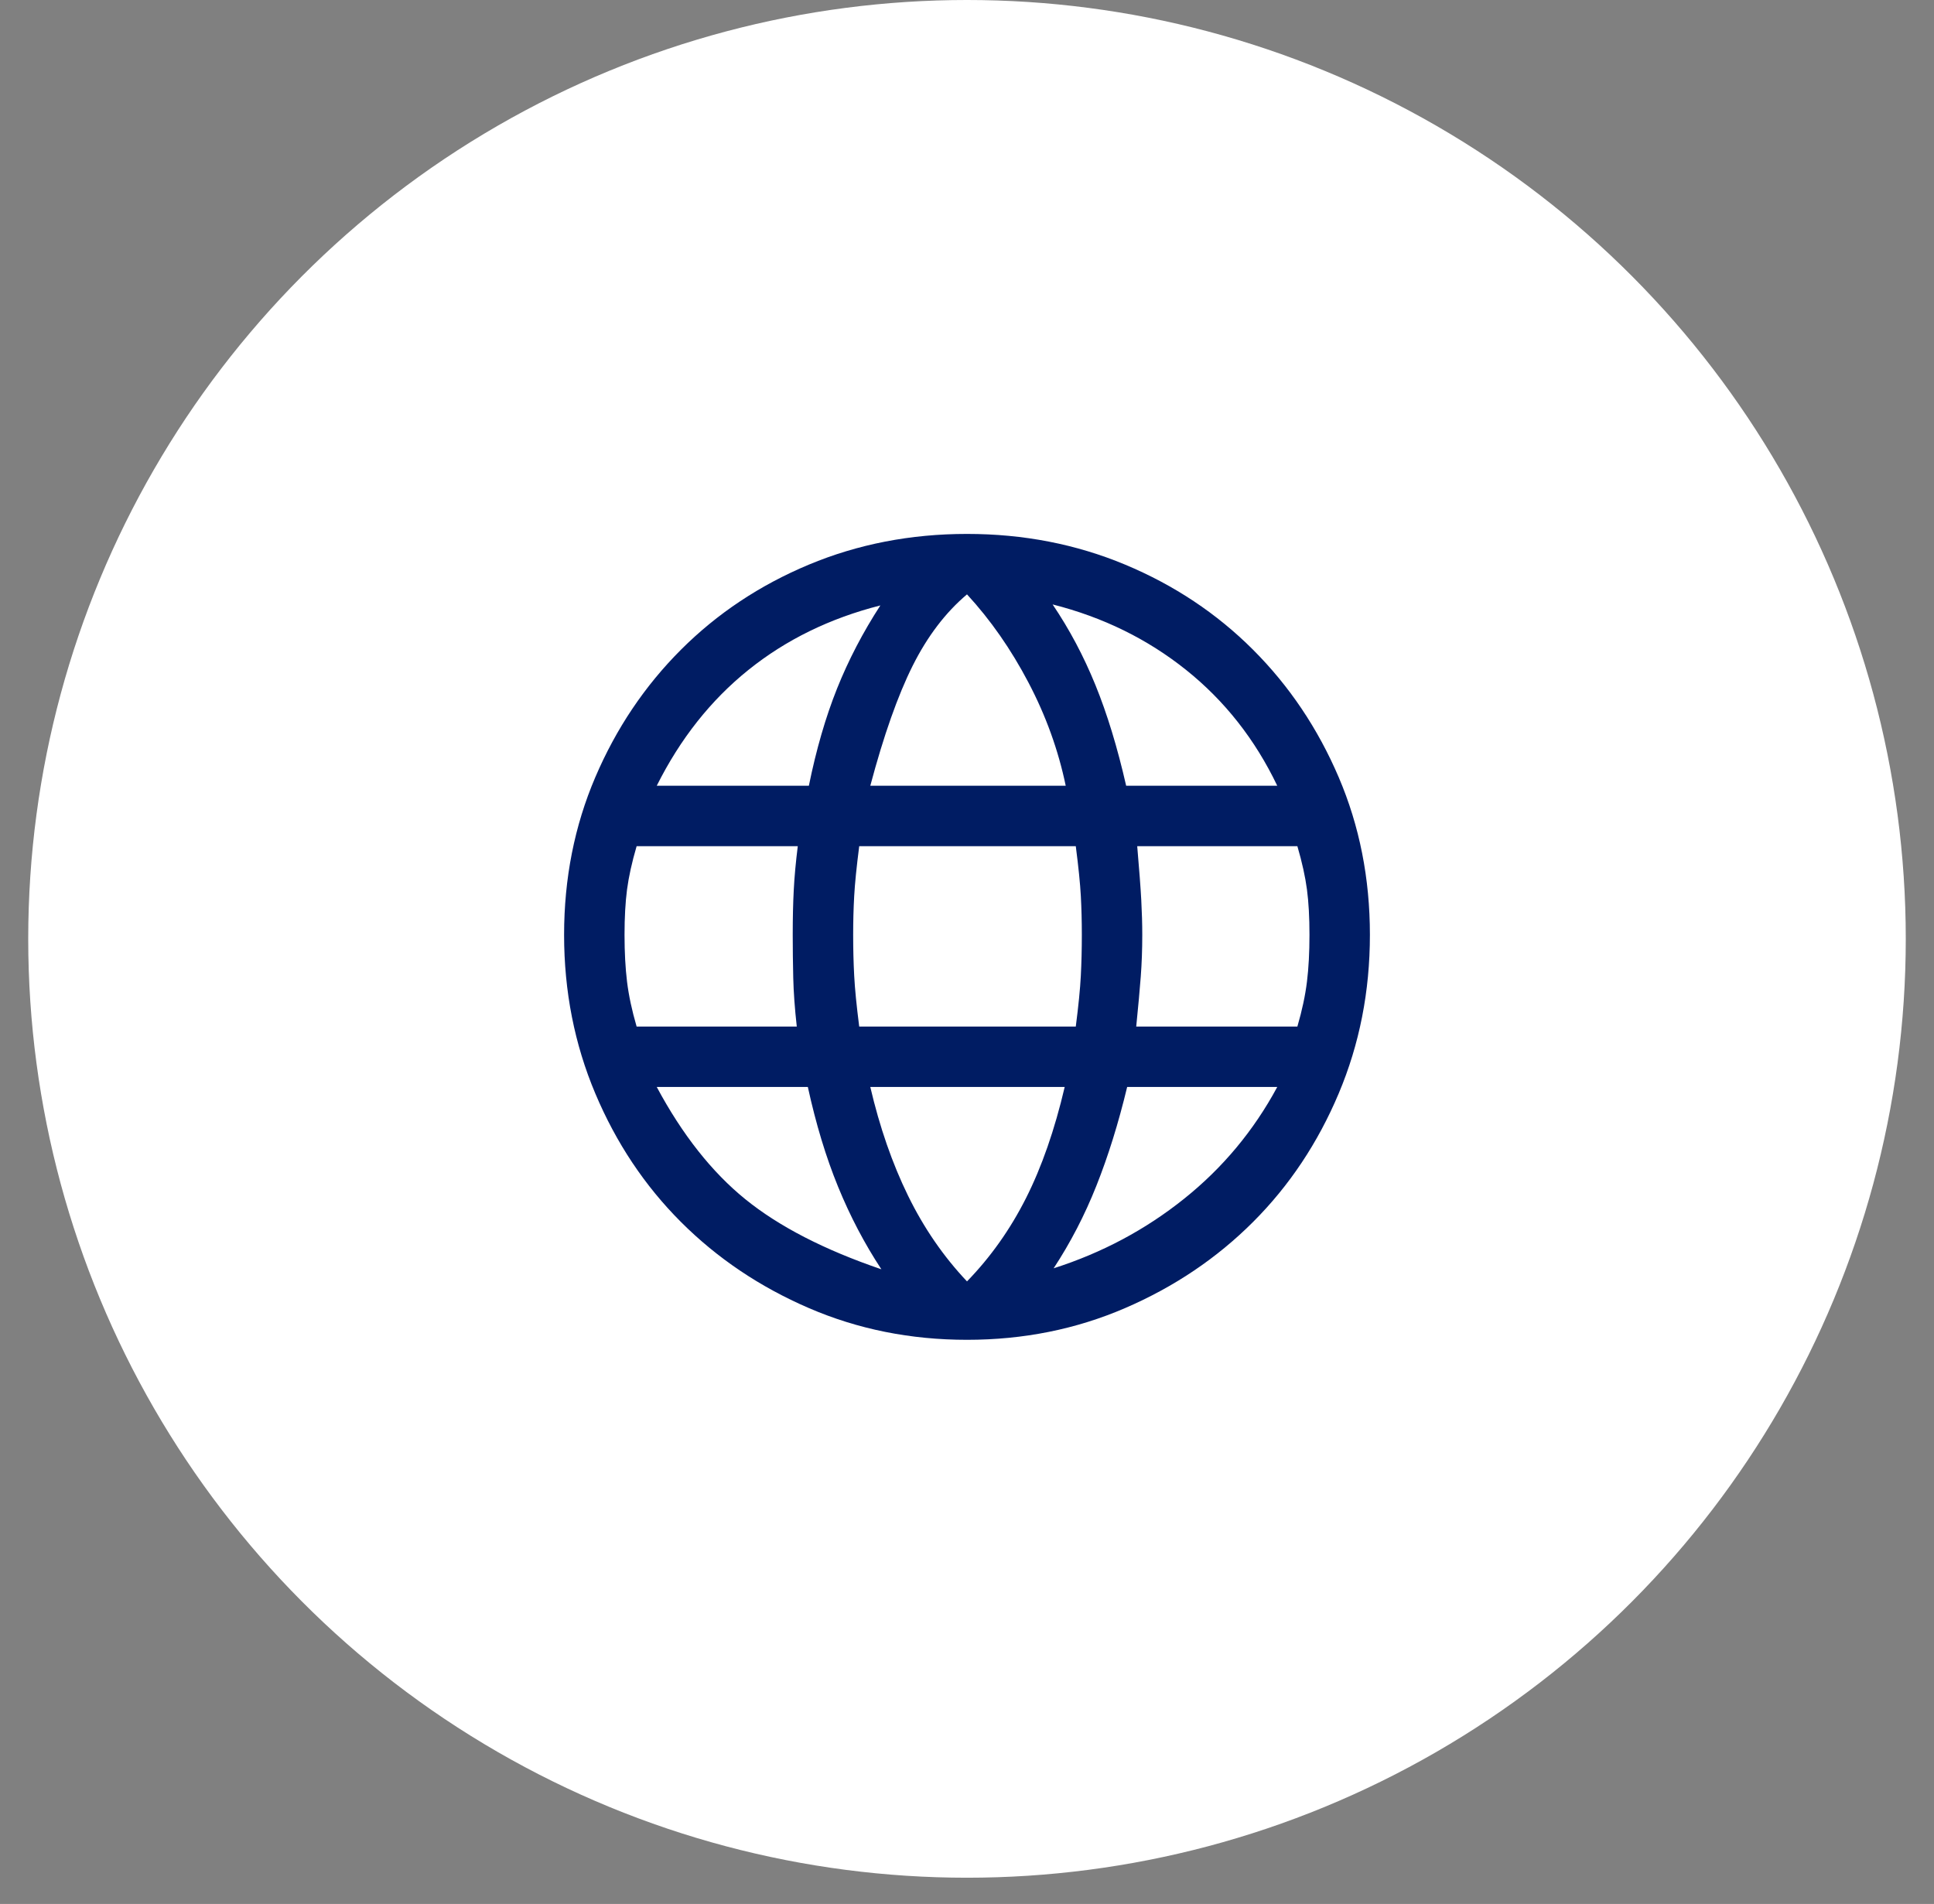
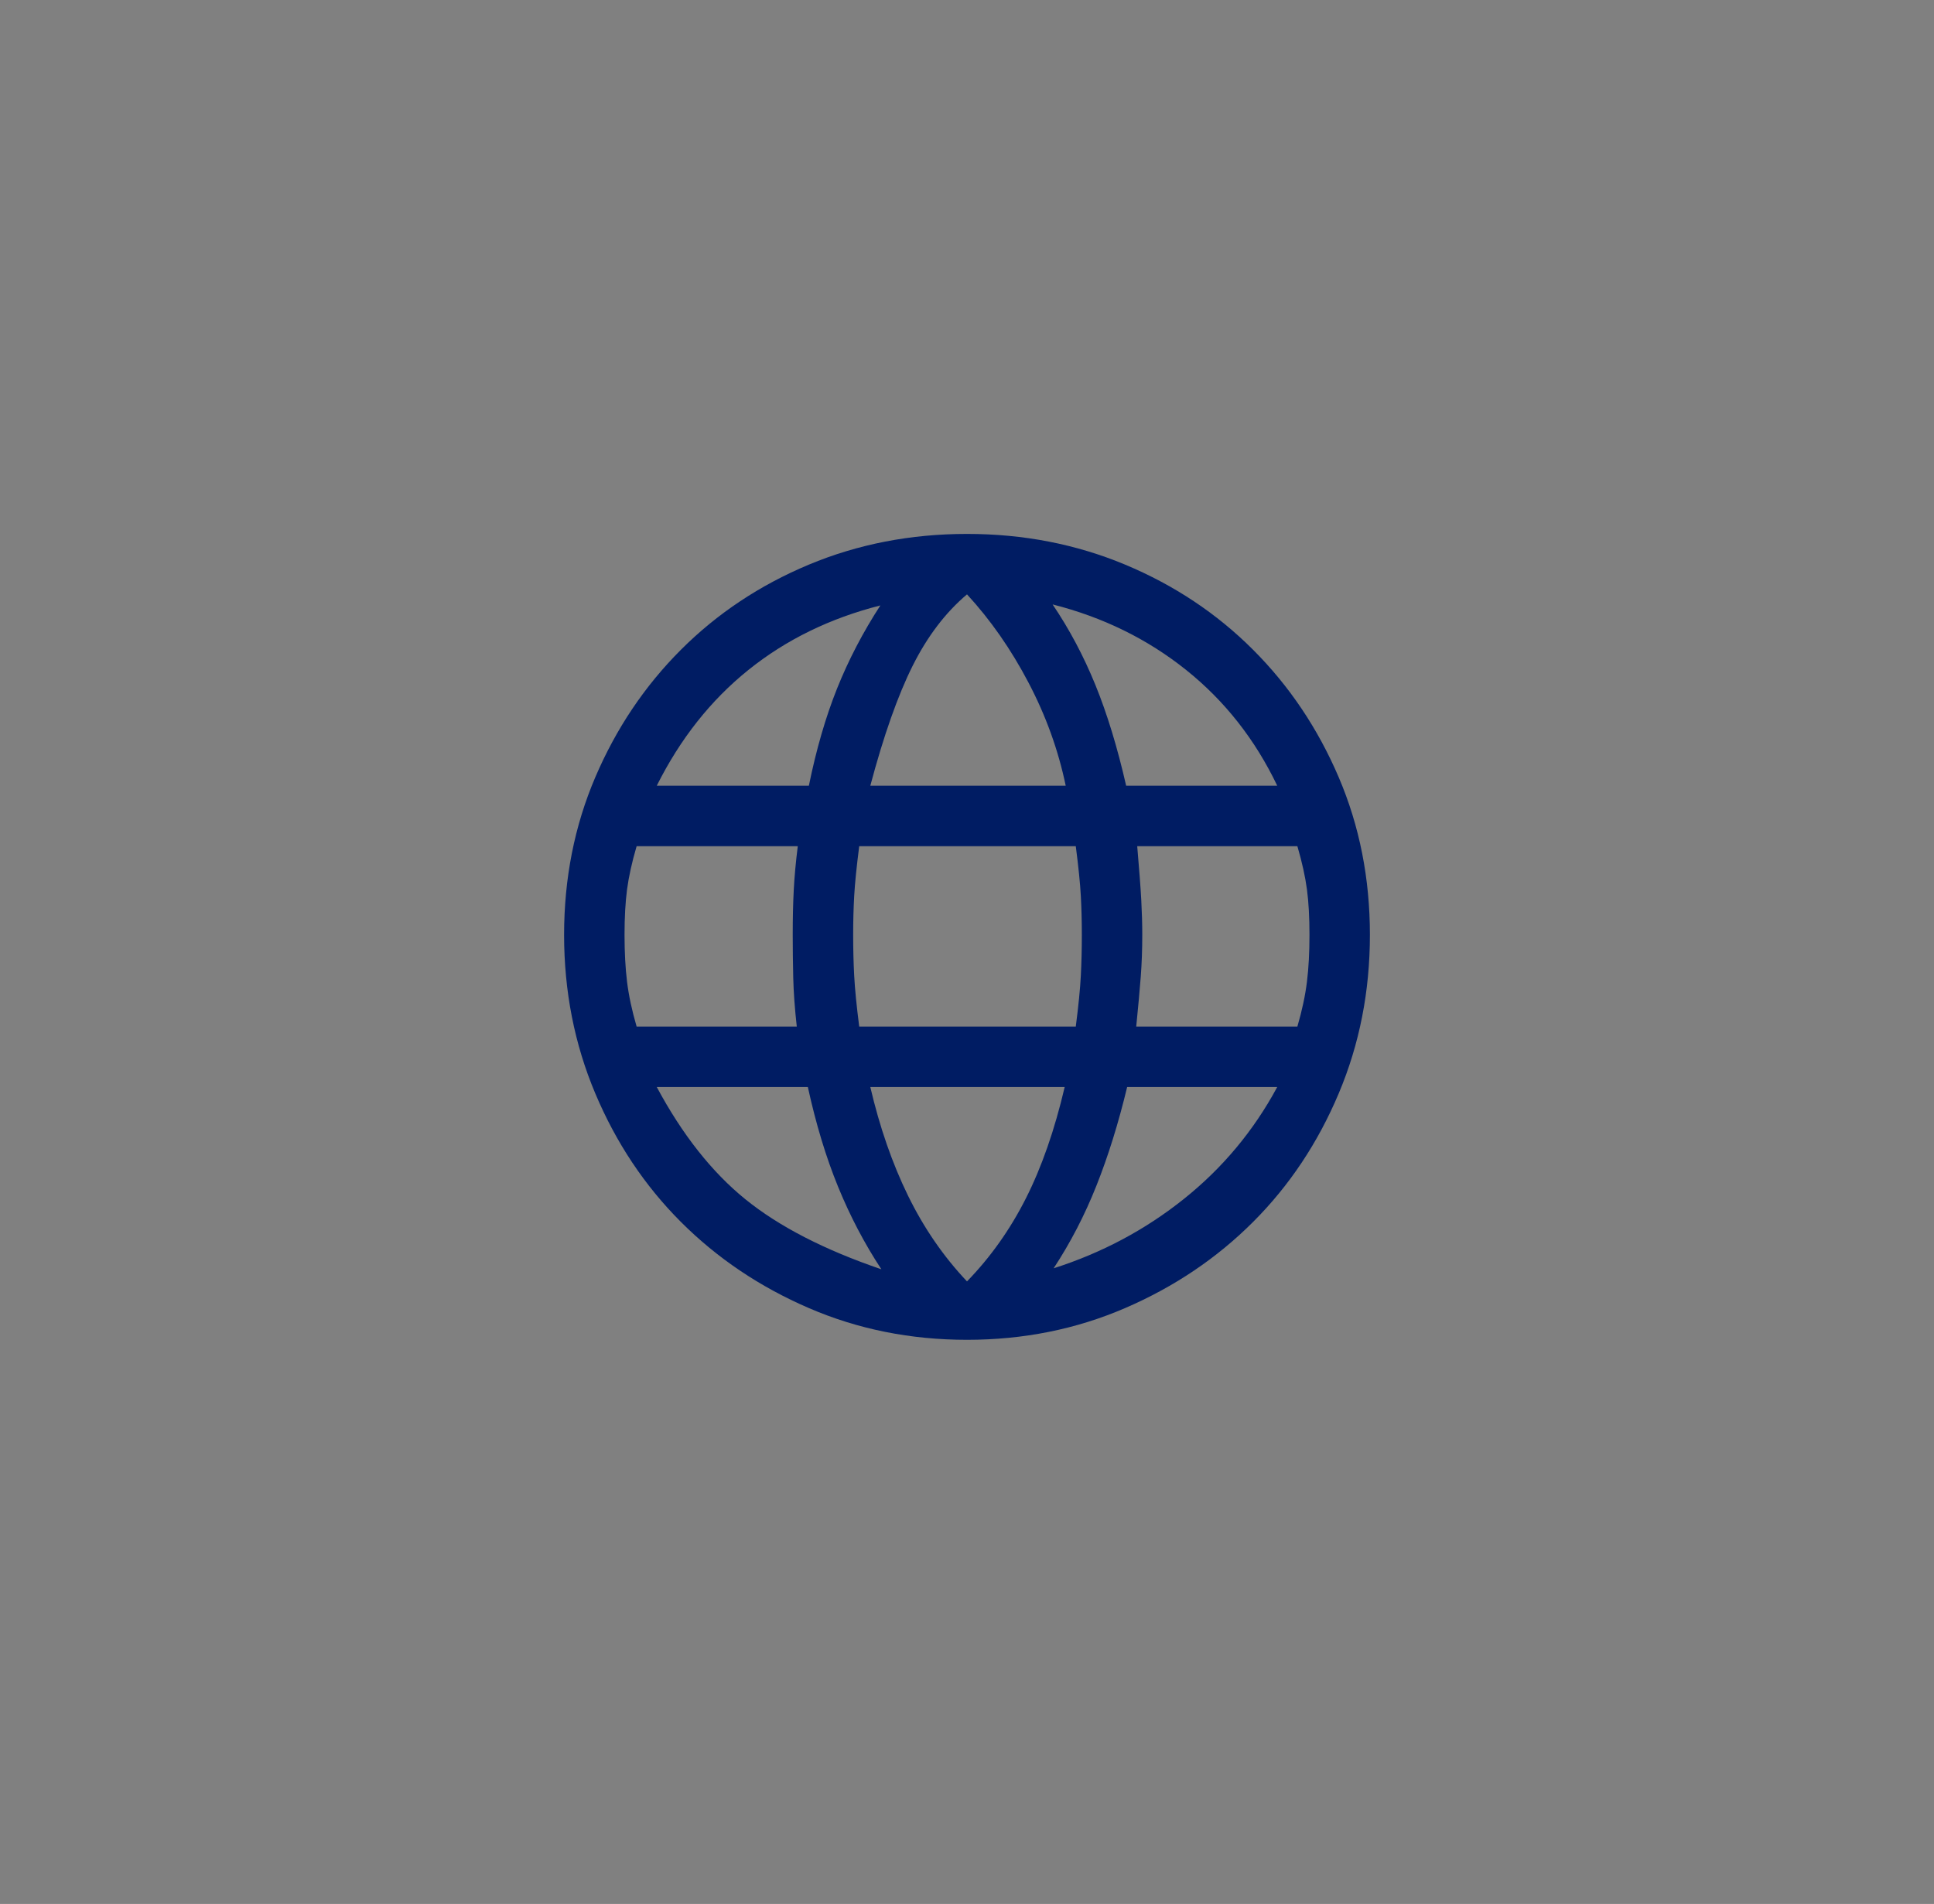
<svg xmlns="http://www.w3.org/2000/svg" width="64" height="63" viewBox="0 0 64 63" fill="none">
  <rect x="0" y="0" width="64" height="63" fill="#808080" stroke="none" />
-   <circle cx="32" cy="31.066" r="31.066" fill="white" />
  <path d="M32 44.333C30.133 44.333 28.389 43.983 26.767 43.283C25.145 42.583 23.733 41.633 22.533 40.433C21.333 39.233 20.389 37.817 19.7 36.183C19.011 34.55 18.667 32.8 18.667 30.933C18.667 29.067 19.011 27.328 19.7 25.717C20.389 24.106 21.333 22.7 22.533 21.5C23.733 20.3 25.145 19.361 26.767 18.683C28.389 18.006 30.133 17.667 32 17.667C33.867 17.667 35.611 18.006 37.233 18.683C38.856 19.361 40.267 20.3 41.467 21.5C42.667 22.7 43.611 24.106 44.3 25.717C44.989 27.328 45.333 29.067 45.333 30.933C45.333 32.8 44.989 34.55 44.3 36.183C43.611 37.817 42.667 39.233 41.467 40.433C40.267 41.633 38.856 42.583 37.233 43.283C35.611 43.983 33.867 44.333 32 44.333ZM32 42.4C32.778 41.6 33.428 40.683 33.95 39.65C34.472 38.617 34.9 37.389 35.233 35.967H28.8C29.111 37.3 29.528 38.5 30.05 39.567C30.572 40.633 31.222 41.578 32 42.4ZM29.167 42C28.611 41.156 28.133 40.245 27.733 39.267C27.333 38.289 27 37.189 26.733 35.967H21.733C22.578 37.544 23.556 38.783 24.667 39.683C25.778 40.583 27.278 41.356 29.167 42ZM34.867 41.967C36.467 41.456 37.906 40.689 39.183 39.667C40.461 38.645 41.489 37.411 42.267 35.967H37.3C37.011 37.167 36.672 38.256 36.283 39.233C35.895 40.211 35.422 41.122 34.867 41.967ZM21.067 33.967H26.367C26.3 33.367 26.261 32.828 26.25 32.35C26.239 31.872 26.233 31.4 26.233 30.933C26.233 30.378 26.244 29.883 26.267 29.45C26.289 29.017 26.333 28.533 26.4 28H21.067C20.911 28.533 20.806 29.011 20.75 29.433C20.695 29.856 20.667 30.356 20.667 30.933C20.667 31.511 20.695 32.028 20.75 32.483C20.806 32.939 20.911 33.433 21.067 33.967ZM28.433 33.967H35.6C35.689 33.278 35.745 32.717 35.767 32.283C35.789 31.85 35.8 31.4 35.8 30.933C35.8 30.489 35.789 30.061 35.767 29.65C35.745 29.239 35.689 28.689 35.6 28H28.433C28.345 28.689 28.289 29.239 28.267 29.65C28.244 30.061 28.233 30.489 28.233 30.933C28.233 31.4 28.244 31.85 28.267 32.283C28.289 32.717 28.345 33.278 28.433 33.967ZM37.6 33.967H42.933C43.089 33.433 43.194 32.939 43.25 32.483C43.306 32.028 43.333 31.511 43.333 30.933C43.333 30.356 43.306 29.856 43.25 29.433C43.194 29.011 43.089 28.533 42.933 28H37.633C37.7 28.778 37.745 29.372 37.767 29.783C37.789 30.195 37.8 30.578 37.8 30.933C37.8 31.422 37.783 31.883 37.75 32.317C37.717 32.75 37.667 33.3 37.6 33.967ZM37.267 26H42.267C41.533 24.467 40.528 23.189 39.25 22.167C37.972 21.145 36.5 20.422 34.833 20C35.389 20.822 35.861 21.711 36.25 22.667C36.639 23.622 36.978 24.733 37.267 26ZM28.8 26H35.267C35.022 24.822 34.611 23.683 34.033 22.583C33.456 21.483 32.778 20.511 32 19.667C31.289 20.267 30.689 21.056 30.2 22.033C29.711 23.011 29.244 24.333 28.8 26ZM21.733 26H26.767C27.011 24.8 27.322 23.728 27.7 22.783C28.078 21.839 28.556 20.922 29.133 20.033C27.467 20.456 26.011 21.167 24.767 22.167C23.522 23.167 22.511 24.445 21.733 26Z" fill="#001C63" />
</svg>